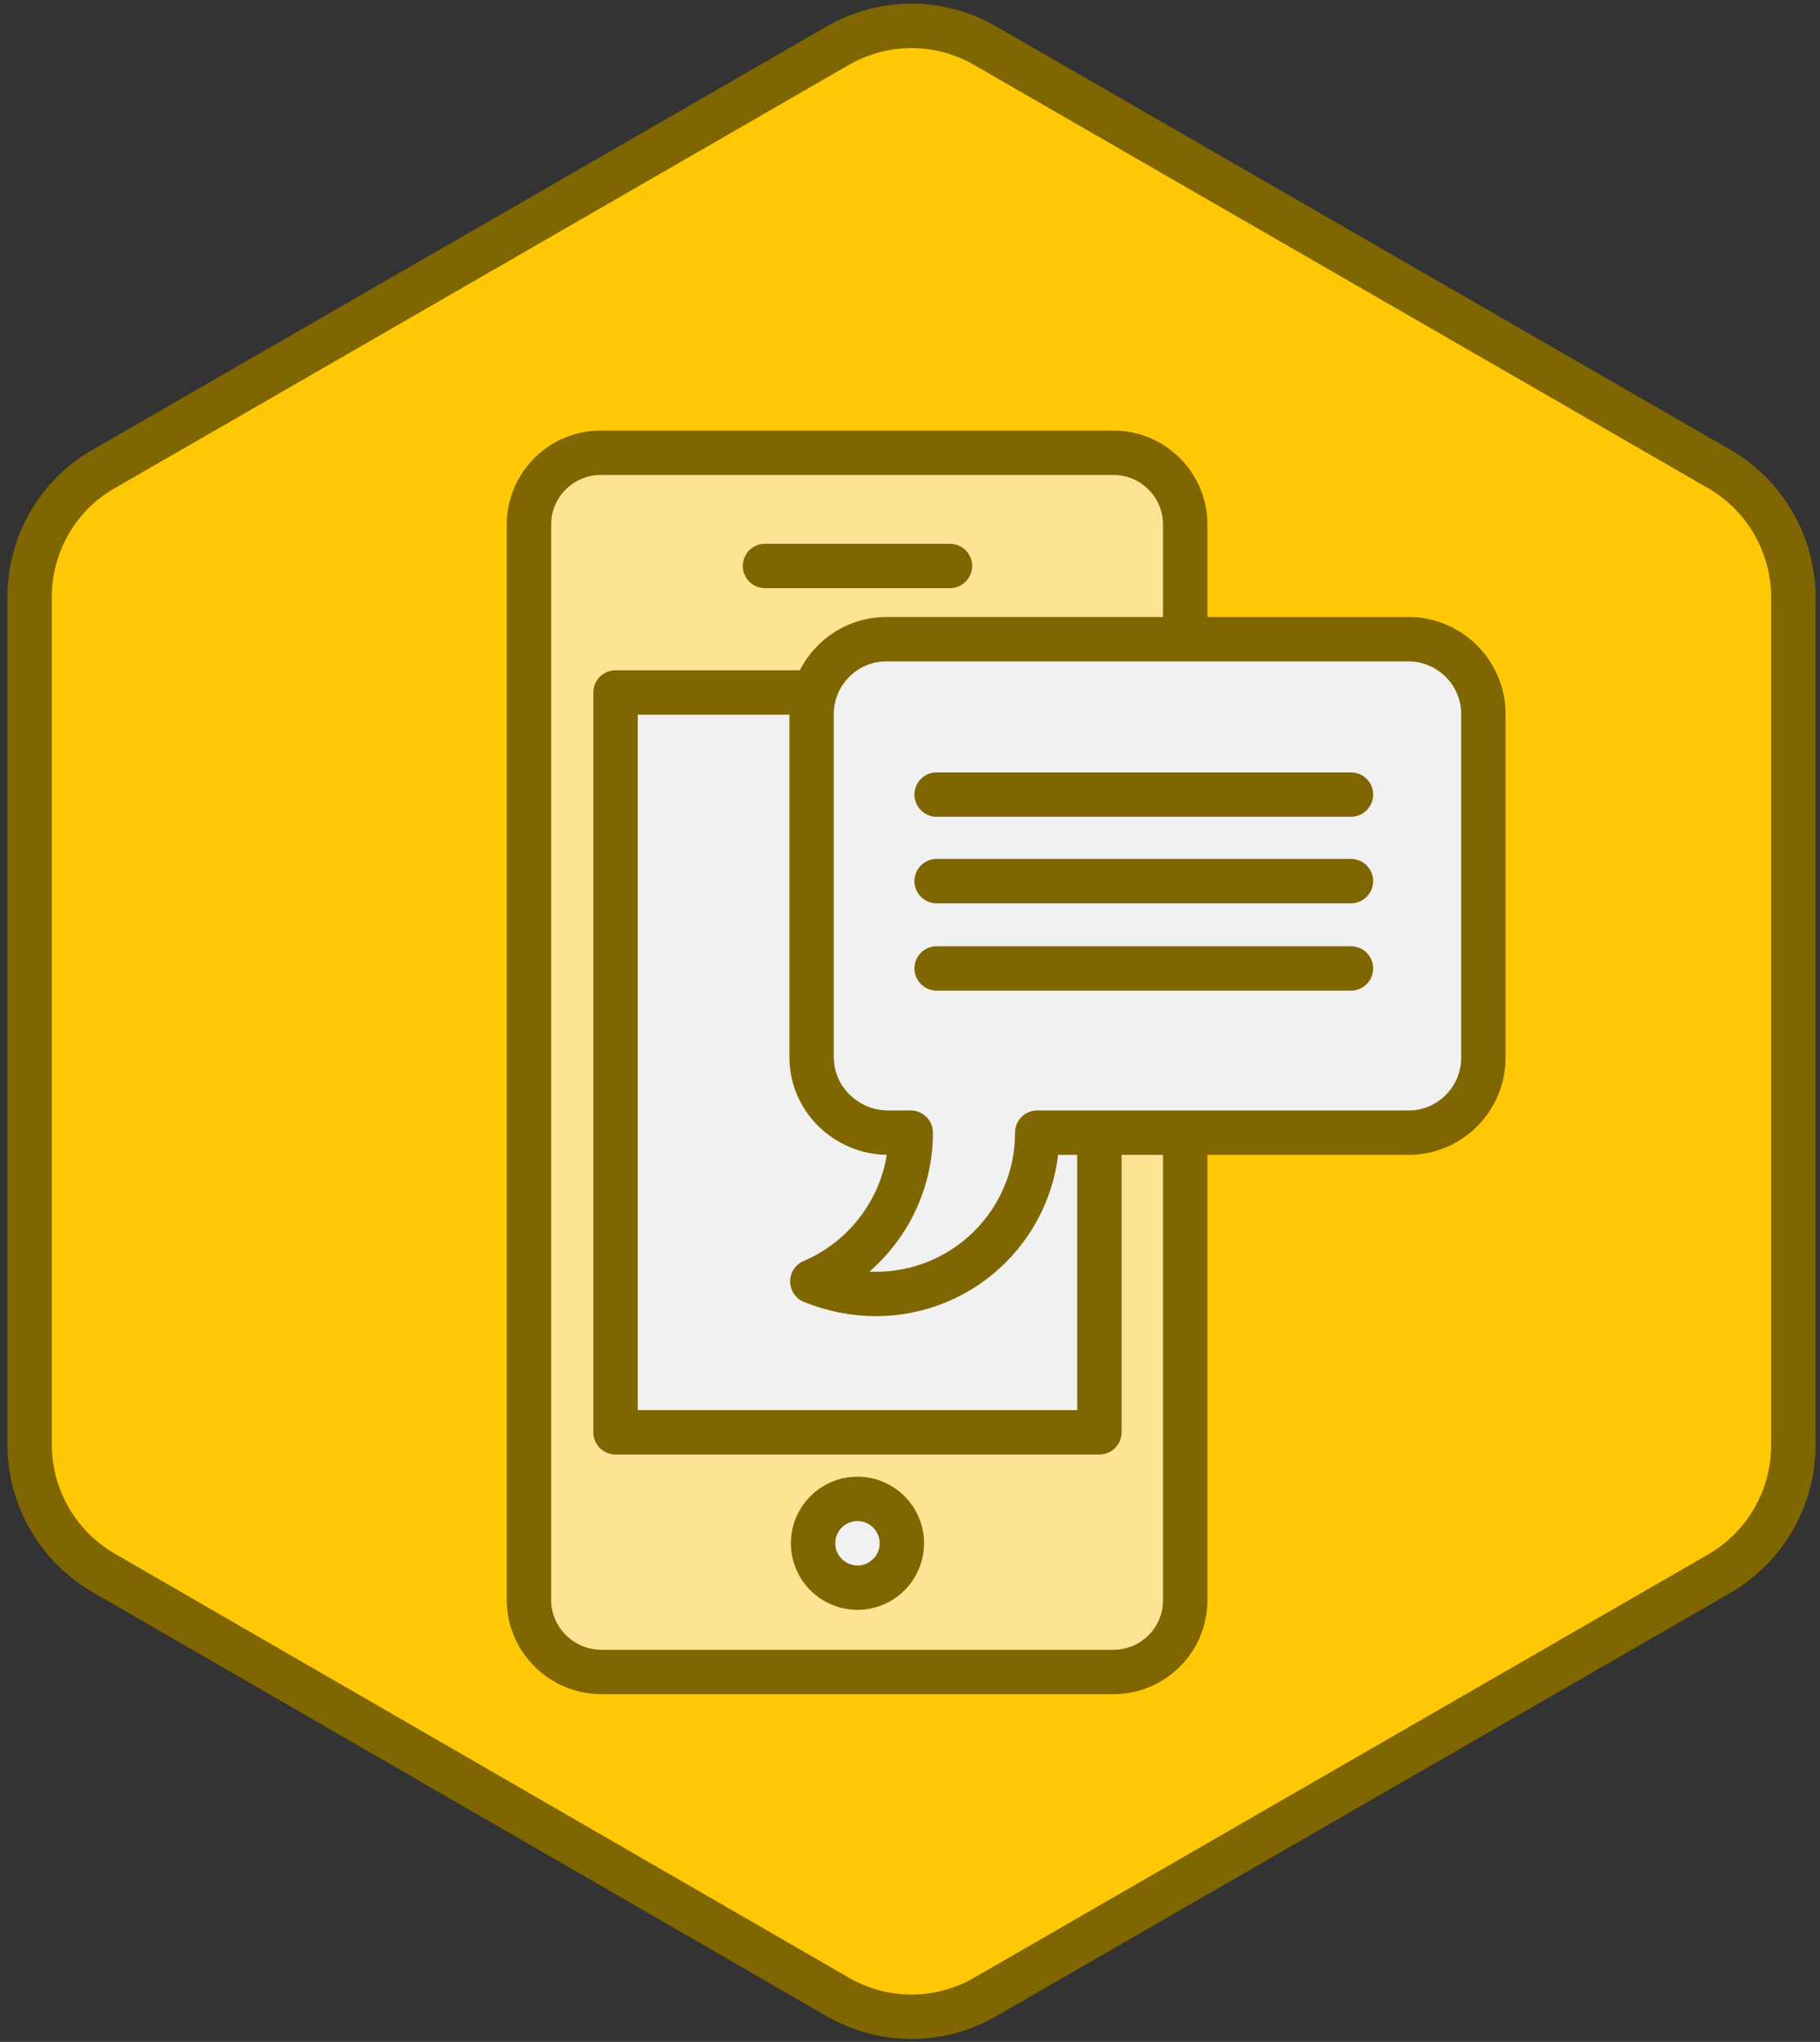
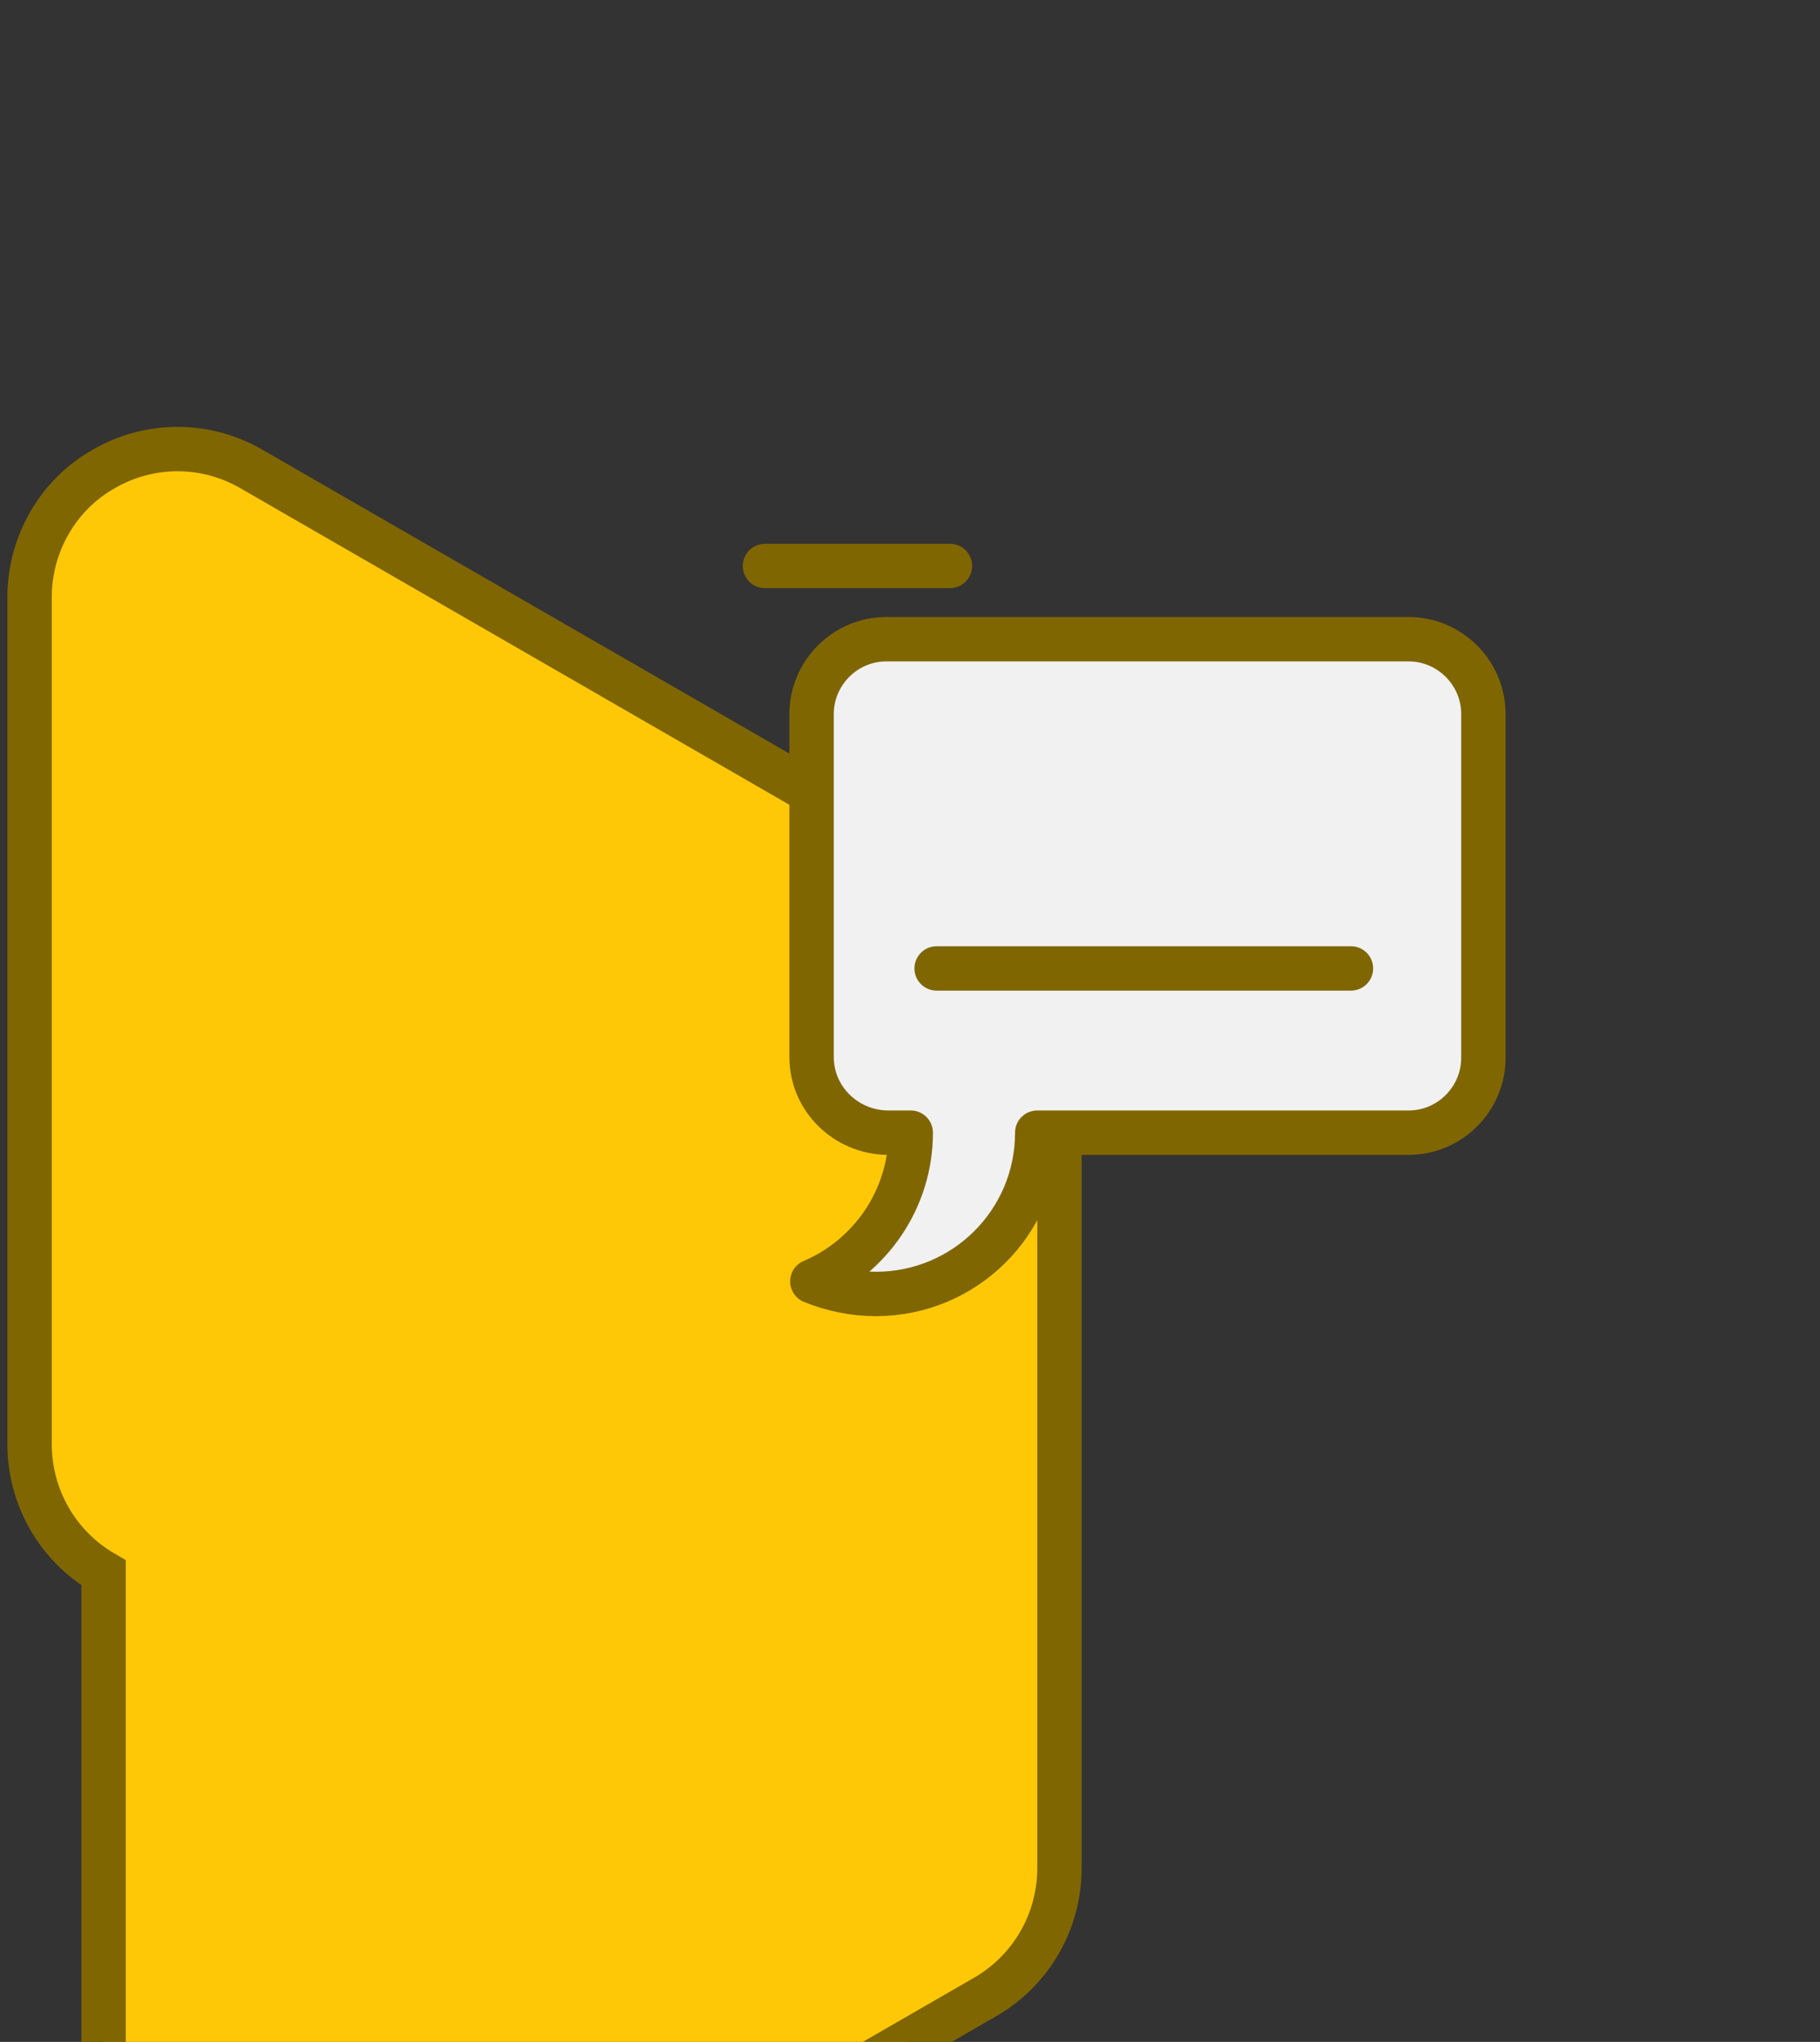
<svg xmlns="http://www.w3.org/2000/svg" version="1.1" id="Layer_1" x="0px" y="0px" viewBox="0 0 246 276" enable-background="new 0 0 246 276" xml:space="preserve">
  <rect x="0" y="0" width="246" height="276" fill="#333333" stroke="none" />
  <g>
-     <path fill="#FFC807" stroke="#806600" stroke-width="6" stroke-miterlimit="10" d="M14,63.4l99.2-57.2c6.2-3.6,13.8-3.6,20,0   l99.2,57.2c6.2,3.6,10,10.2,10,17.4v114.5c0,7.2-3.8,13.8-10,17.4l-99.2,57.2c-6.2,3.6-13.8,3.6-20,0L14,212.6   C7.8,209,4,202.4,4,195.2V80.7C4,73.6,7.8,66.9,14,63.4z" />
+     <path fill="#FFC807" stroke="#806600" stroke-width="6" stroke-miterlimit="10" d="M14,63.4c6.2-3.6,13.8-3.6,20,0   l99.2,57.2c6.2,3.6,10,10.2,10,17.4v114.5c0,7.2-3.8,13.8-10,17.4l-99.2,57.2c-6.2,3.6-13.8,3.6-20,0L14,212.6   C7.8,209,4,202.4,4,195.2V80.7C4,73.6,7.8,66.9,14,63.4z" />
  </g>
  <g>
    <g>
-       <path fill="#FCE494" stroke="#806600" stroke-width="6" stroke-linecap="round" stroke-linejoin="round" stroke-miterlimit="10" d="    M71.5,216.3V70.9c0-5.4,4.4-9.7,9.7-9.7h69.3c5.4,0,9.7,4.4,9.7,9.7v145.4c0,5.4-4.4,9.7-9.7,9.7H81.3    C75.9,226,71.5,221.6,71.5,216.3z" />
-       <circle fill="#F1F1F2" stroke="#806600" stroke-width="6" stroke-linecap="round" stroke-linejoin="round" stroke-miterlimit="10" cx="115.9" cy="208.6" r="6" />
-       <rect x="83.2" y="93.6" fill="#F1F1F2" stroke="#806600" stroke-width="6" stroke-linecap="round" stroke-linejoin="round" stroke-miterlimit="10" width="65.4" height="100" />
      <line fill="#F1F1F2" stroke="#806600" stroke-width="6" stroke-linecap="round" stroke-linejoin="round" stroke-miterlimit="10" x1="103.4" y1="76.5" x2="128.4" y2="76.5" />
    </g>
  </g>
  <g>
    <g>
      <path fill="#F1F1F2" stroke="#806600" stroke-width="6" stroke-linecap="round" stroke-linejoin="round" stroke-miterlimit="10" d="    M109.7,142.9V96.5c0-5.5,4.5-10.1,10.1-10.1h70.6c5.5,0,10.1,4.5,10.1,10.1v46.5c0,5.5-4.5,10.1-10.1,10.1h-50.2    c0,12.1-9.8,21.8-21.8,21.8c-3,0-5.9-0.6-8.6-1.7c7.8-3.3,13.3-11.1,13.3-20.1h-3.2C114.3,153,109.7,148.5,109.7,142.9z" />
      <line fill="#F1F1F2" stroke="#806600" stroke-width="6" stroke-linecap="round" stroke-linejoin="round" stroke-miterlimit="10" x1="182.6" y1="130.9" x2="126.6" y2="130.9" />
      <g>
-         <line fill="#F1F1F2" stroke="#806600" stroke-width="6" stroke-linecap="round" stroke-linejoin="round" stroke-miterlimit="10" x1="182.6" y1="107.4" x2="126.6" y2="107.4" />
-       </g>
+         </g>
      <g>
-         <line fill="#F1F1F2" stroke="#806600" stroke-width="6" stroke-linecap="round" stroke-linejoin="round" stroke-miterlimit="10" x1="182.6" y1="119.1" x2="126.6" y2="119.1" />
-       </g>
+         </g>
    </g>
  </g>
</svg>